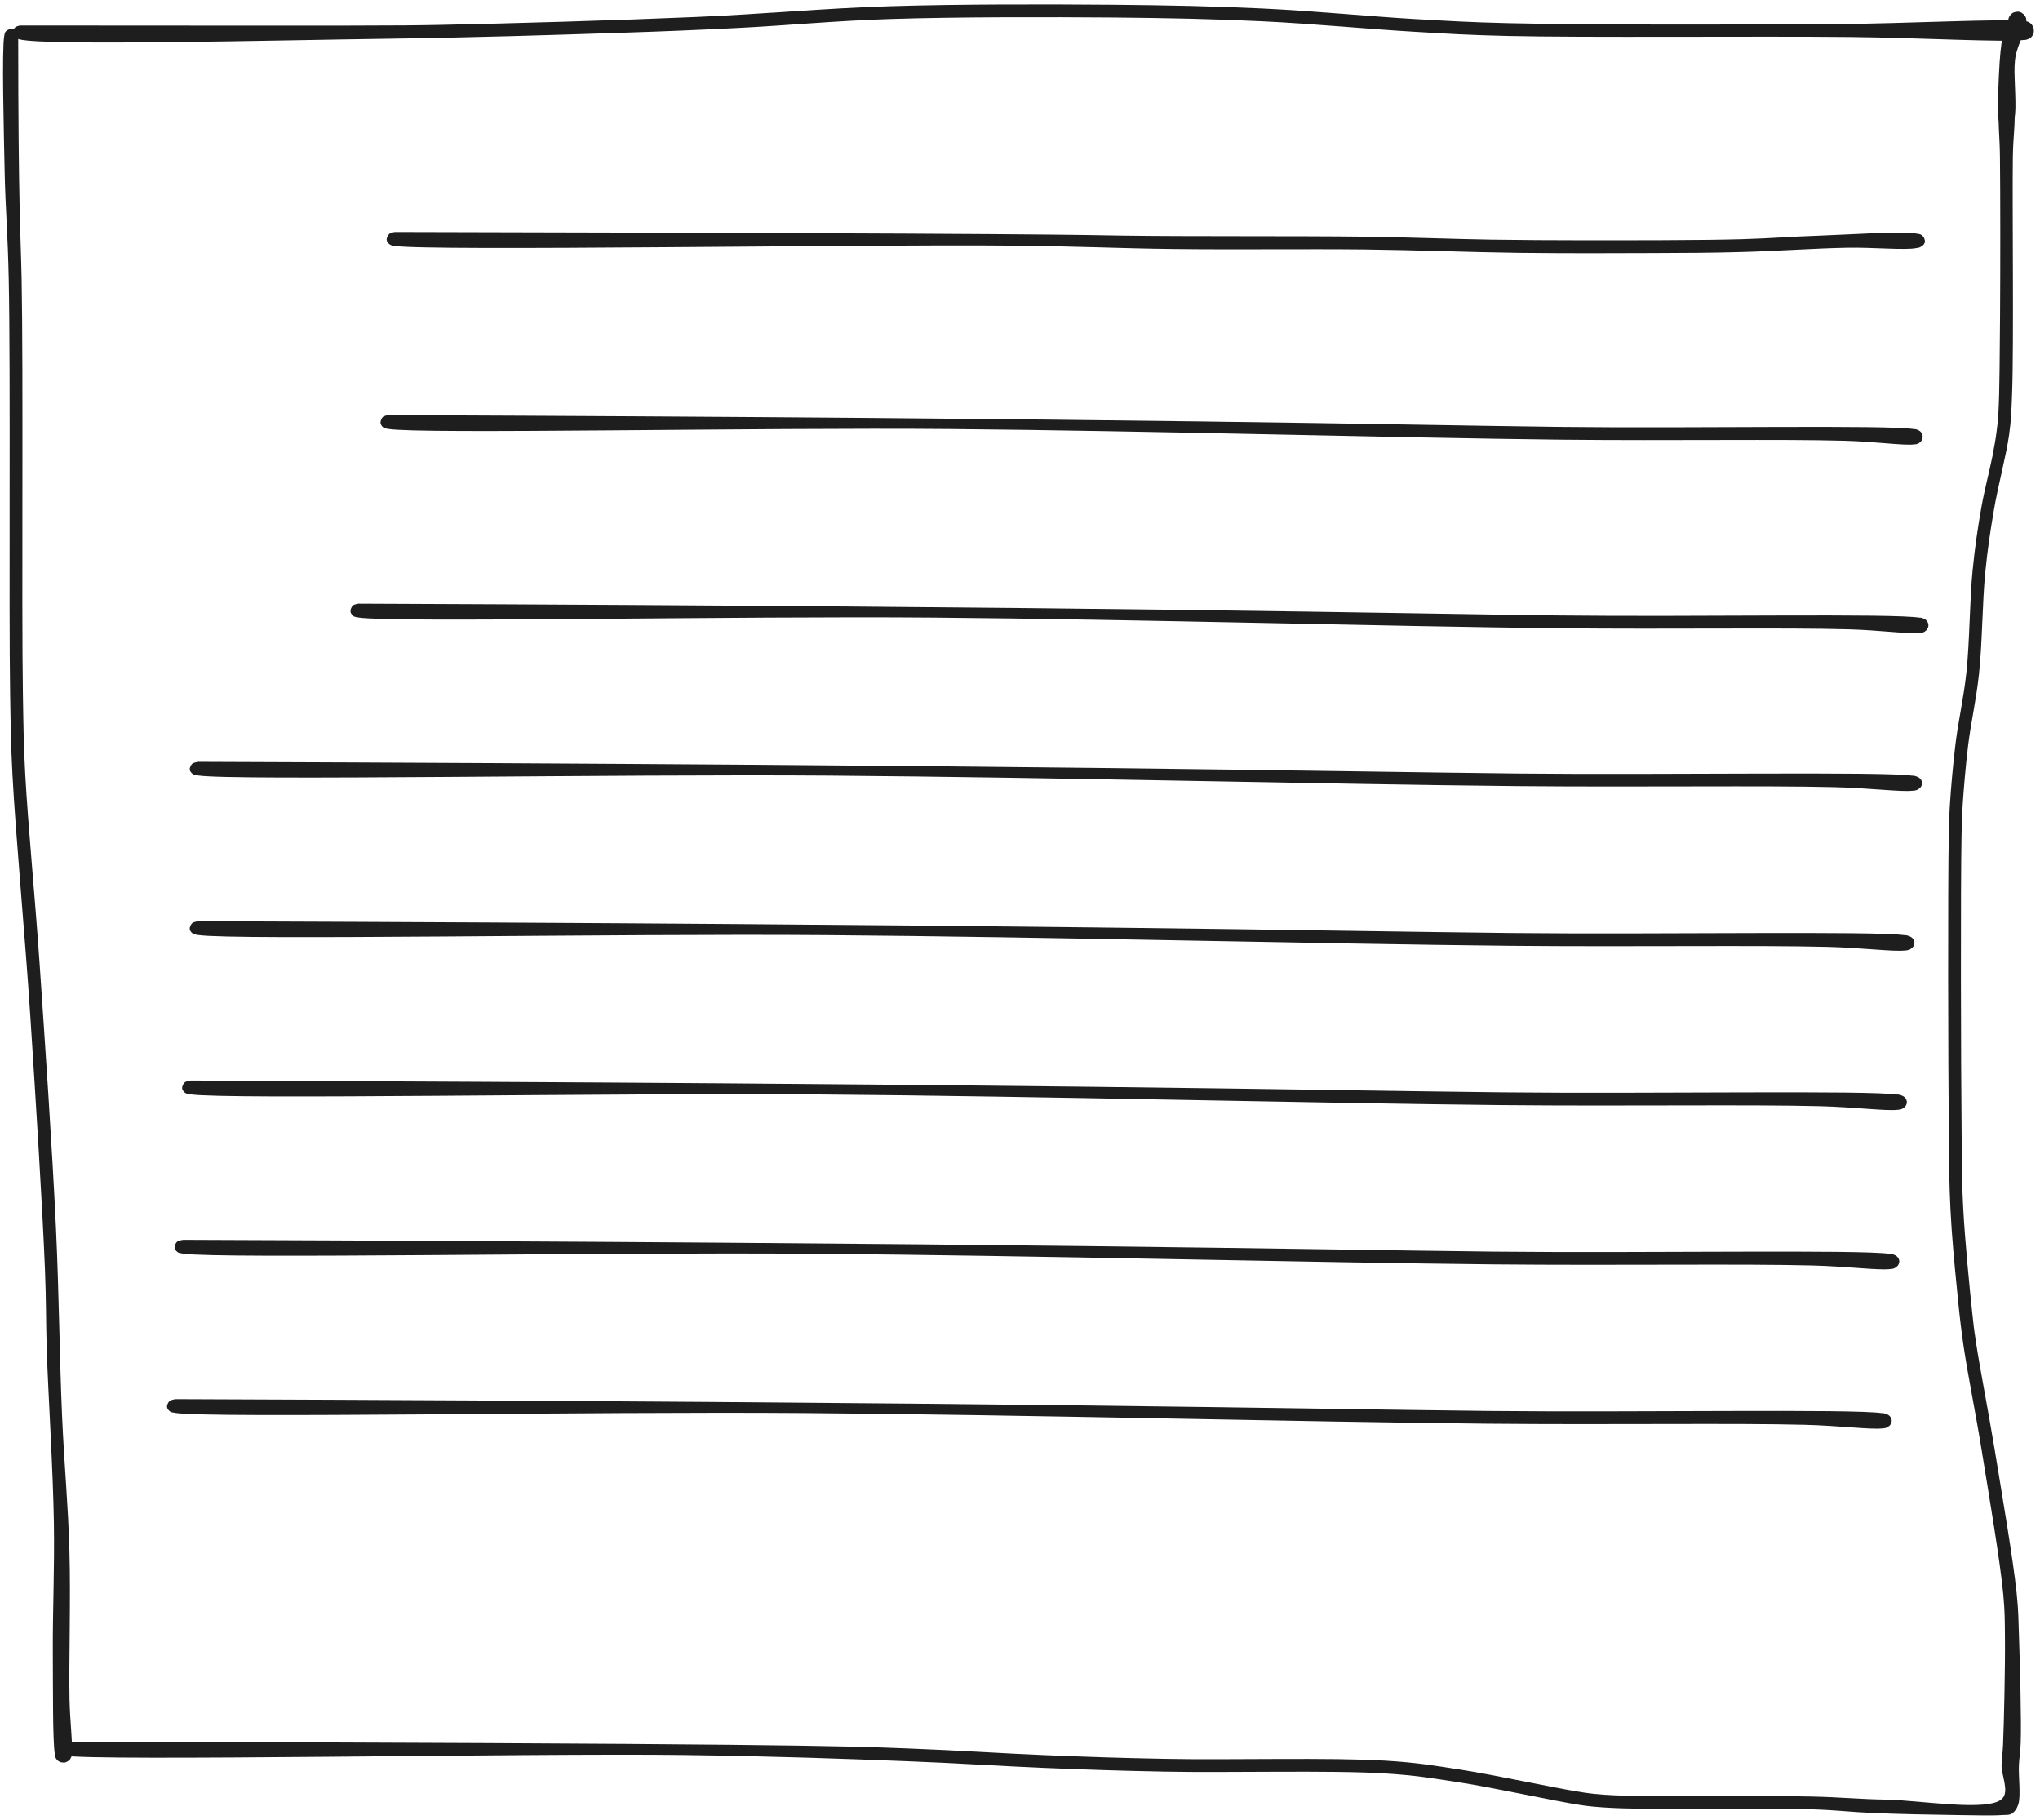
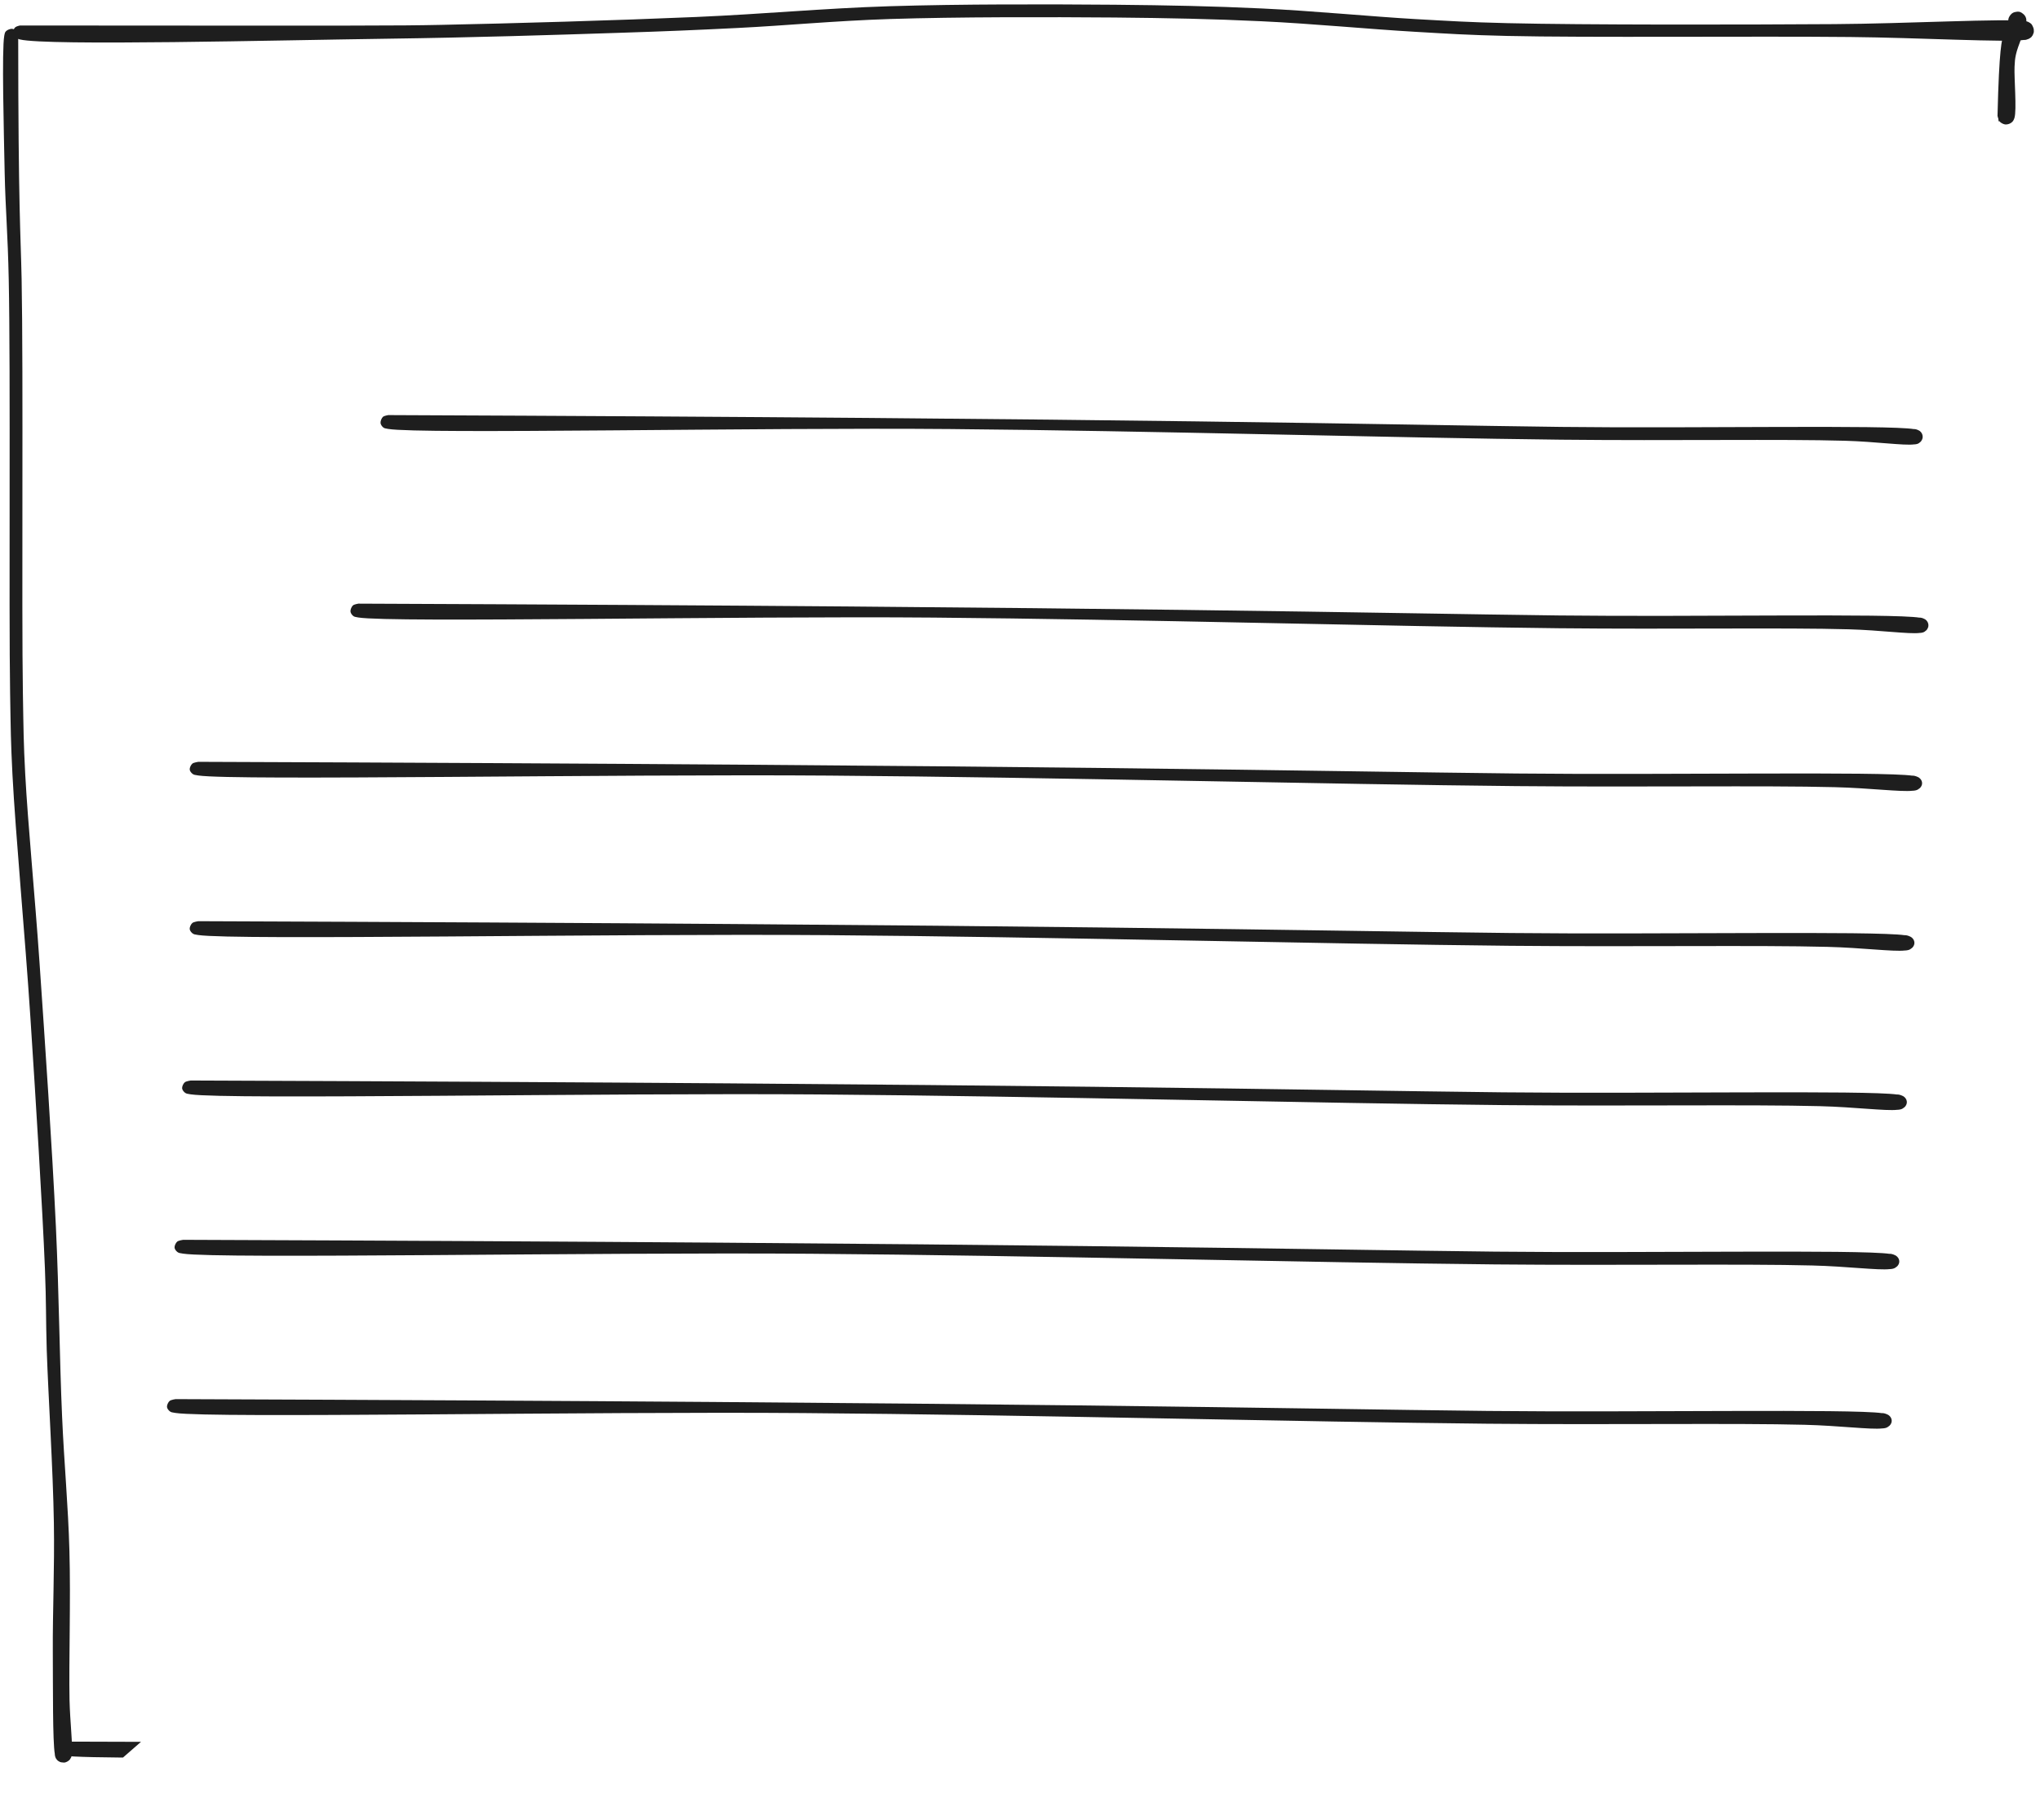
<svg xmlns="http://www.w3.org/2000/svg" width="1915" zoomAndPan="magnify" viewBox="0 0 1436.25 1281" height="1708" preserveAspectRatio="xMidYMid meet" version="1.2">
  <defs>
    <clipPath id="f2d1c8cb28">
      <path d="M 9.027 3 L 1432 3 L 1432 29.988 L 9.027 29.988 Z M 9.027 3 " />
    </clipPath>
    <clipPath id="c9e3146b40">
      <path d="M 14.02 17.949 C 261.84 18.102 277.805 18.176 310.711 17.5 C 359.137 16.527 434.473 14.352 490.168 11.953 C 538.668 9.855 579.148 5.883 626.223 4.383 C 677.047 2.809 737.465 2.957 784.691 3.332 C 822.922 3.707 853.355 4.309 888.285 5.957 C 924.043 7.605 965.27 11.652 996.828 13.453 C 1021.117 14.801 1033.262 15.625 1061.445 16.301 C 1114.594 17.574 1225.012 17.426 1291.352 16.977 C 1342.023 16.676 1412.262 12.852 1425.379 14.875 C 1427.703 15.25 1428.379 15.625 1429.355 16.227 C 1430.027 16.676 1430.402 17.125 1430.777 17.801 C 1431.379 18.773 1431.902 20.723 1431.902 21.848 C 1431.977 22.672 1431.754 23.273 1431.453 23.945 C 1431.227 24.621 1430.926 25.223 1430.402 25.746 C 1429.578 26.57 1427.855 27.621 1426.73 27.918 C 1425.98 28.145 1425.457 28.219 1424.633 28.07 C 1423.508 27.844 1421.707 27.02 1420.809 26.27 C 1420.207 25.746 1419.832 25.297 1419.535 24.621 C 1419.082 23.57 1418.633 21.773 1418.859 20.422 C 1419.082 19.148 1420.059 17.574 1420.809 16.676 C 1421.332 16.074 1421.859 15.777 1422.605 15.477 C 1423.656 15.102 1425.68 14.875 1426.805 15.027 C 1427.555 15.176 1428.152 15.477 1428.754 15.852 C 1429.355 16.227 1429.879 16.602 1430.402 17.199 C 1431.004 18.176 1431.902 19.824 1431.902 21.172 C 1431.977 22.449 1431.379 24.246 1430.777 25.223 C 1430.402 25.895 1430.027 26.344 1429.355 26.719 C 1428.379 27.395 1427.629 27.77 1425.379 28.07 C 1412.938 30.02 1350.418 26.496 1302.668 26.047 C 1235.73 25.371 1116.168 26.57 1061.145 25.297 C 1032.586 24.621 1020.516 23.797 996.156 22.371 C 964.598 20.574 923.594 16.602 887.984 14.953 C 853.129 13.301 822.77 12.703 784.691 12.328 C 737.613 11.953 674.273 11.879 626.746 13.379 C 587.543 14.652 553.137 18.023 519.555 19.676 C 489.871 21.172 468.055 22.074 435.449 23.121 C 390.098 24.621 333.352 26.422 272.934 27.246 C 196.621 28.293 33.133 32.418 14.02 27.77 C 11.543 27.094 10.793 26.645 10.043 25.598 C 9.297 24.695 9.07 23.348 9.145 22.223 C 9.297 21.172 9.969 19.898 10.793 19.148 C 11.617 18.477 14.02 17.949 14.02 17.949 " />
    </clipPath>
    <clipPath id="5df646cf39">
      <path d="M 2.09 20.203 L 50.805 20.203 L 50.805 1240.758 L 2.09 1240.758 Z M 2.09 20.203 " />
    </clipPath>
    <clipPath id="3803f4dfe8">
      <path d="M 12.816 25.145 C 12.895 148.531 14.543 163.449 15.219 196.434 C 16.492 261.648 15.141 428.512 16.117 488.105 C 16.566 514.492 16.566 522.137 17.766 545.074 C 19.641 580.008 24.512 629.555 27.809 677.379 C 31.707 734.199 36.656 806.613 39.355 863.508 C 41.602 911.633 41.902 956.234 43.703 996.863 C 45.203 1031.195 47.977 1059.23 48.875 1091.688 C 49.848 1125.723 48.426 1170.172 48.949 1196.484 C 49.324 1212.375 51.348 1228.793 50.523 1234.715 C 50.223 1236.59 49.848 1237.488 49.324 1238.387 C 48.875 1238.988 48.426 1239.289 47.898 1239.66 C 47.375 1240.035 46.852 1240.336 46.176 1240.488 C 45.125 1240.711 43.477 1240.711 42.352 1240.336 C 41.227 1239.887 40.027 1238.688 39.43 1237.863 C 39.055 1237.262 38.906 1236.664 38.754 1236.062 C 38.605 1235.465 38.531 1234.863 38.605 1234.113 C 38.828 1233.141 39.43 1231.566 40.254 1230.668 C 41.078 1229.844 42.578 1229.168 43.551 1228.867 C 44.301 1228.719 44.75 1228.719 45.5 1228.867 C 46.477 1229.168 48.125 1229.992 48.875 1230.668 C 49.398 1231.117 49.699 1231.566 49.926 1232.242 C 50.297 1233.215 50.523 1235.016 50.375 1236.062 C 50.297 1236.738 50.074 1237.262 49.625 1237.789 C 49.023 1238.613 47.676 1239.812 46.777 1240.262 C 46.102 1240.637 45.652 1240.711 44.902 1240.711 C 43.852 1240.711 42.129 1240.188 41.227 1239.738 C 40.629 1239.363 40.254 1238.988 39.805 1238.387 C 39.281 1237.488 38.98 1236.812 38.605 1234.789 C 37.031 1226.02 37.332 1187.938 37.18 1162.453 C 37.031 1133.969 38.453 1104.281 37.93 1071.824 C 37.332 1034.344 34.031 983.297 32.906 950.312 C 32.234 927.676 32.609 917.406 31.633 893.043 C 29.91 850.242 25.188 774.156 21.363 715.688 C 17.617 658.266 10.945 586.977 8.77 545.301 C 7.57 521.238 7.57 514.566 7.121 488.18 C 6.148 428.512 7.496 261.949 6.148 196.73 C 5.473 163.676 3.898 148.605 3.297 122.07 C 2.699 91.938 1.199 35.117 3 25.145 C 3.375 23.273 3.449 22.746 4.273 21.922 C 5.172 21.023 7.195 20.199 8.469 20.273 C 9.594 20.348 10.871 21.098 11.543 21.922 C 12.293 22.746 12.816 25.145 12.816 25.145 " />
    </clipPath>
    <clipPath id="afd6d1155f">
      <path d="M 39.191 72 L 1423 72 L 1423 1278 L 39.191 1278 Z M 39.191 72 " />
    </clipPath>
    <clipPath id="f3f8a21a52">
      <path d="M 44.742 1225.945 C 547.203 1227.293 592.48 1228.941 638.43 1230.742 C 674.711 1232.09 704.246 1234.191 735.578 1235.465 C 764.965 1236.664 788.352 1237.488 820.961 1238.086 C 864.887 1238.988 937.523 1236.965 975.379 1239.363 C 997.492 1240.711 1008.137 1242.586 1027.703 1245.582 C 1053.039 1249.48 1097.34 1259.227 1114.355 1261.699 C 1121.477 1262.75 1123.578 1262.898 1129.5 1263.352 C 1137.969 1263.949 1146.738 1264.098 1160.234 1264.324 C 1186.395 1264.773 1244.414 1263.875 1275.371 1264.625 C 1296.363 1265.074 1308.582 1266.496 1328.07 1266.797 C 1352.281 1267.246 1400.48 1275.645 1409.703 1266.047 C 1414.727 1260.875 1409.027 1249.406 1409.18 1242.586 C 1409.328 1237.262 1409.926 1235.016 1410.227 1228.492 C 1410.902 1213.199 1411.801 1171.973 1411.578 1152.332 C 1411.426 1140.039 1411.578 1135.168 1410.379 1122.199 C 1408.129 1098.438 1400.332 1052.711 1395.309 1021.676 C 1391.039 994.914 1385.414 968.004 1382.344 946.863 C 1380.094 931.422 1379.117 921.152 1377.695 906.609 C 1375.969 889.594 1374.098 869.43 1373.195 851.066 C 1372.297 833.148 1372.297 821.305 1372.07 797.617 C 1371.547 750.918 1371.324 623.258 1371.996 589.227 C 1372.148 578.281 1372.223 575.957 1372.746 567.414 C 1373.496 555.344 1374.922 538.852 1376.719 523.859 C 1378.668 507.594 1382.492 491.629 1384.441 473.262 C 1386.766 451.449 1386.691 422.664 1388.789 401.602 C 1390.438 384.883 1392.535 370.941 1395.012 356.922 C 1397.258 344.18 1400.934 330.613 1402.805 320.941 C 1404.004 314.422 1404.906 309.922 1405.578 304.602 C 1406.254 299.578 1406.629 296.578 1407.004 289.832 C 1407.828 275.441 1407.902 247.105 1408.129 221.617 C 1408.352 189.086 1408.352 136.613 1408.055 110.527 C 1407.902 96.359 1406.48 82.867 1407.23 77.695 C 1407.527 75.969 1407.605 75.297 1408.352 74.395 C 1409.254 73.422 1411.426 72.223 1412.926 72.297 C 1414.352 72.371 1416.375 73.797 1417.199 74.922 C 1417.875 75.82 1418.172 77.094 1417.949 78.219 C 1417.648 79.645 1416.301 81.668 1415.102 82.418 C 1414.125 83.016 1412.777 83.164 1411.727 82.941 C 1410.676 82.793 1409.477 82.117 1408.727 81.367 C 1407.977 80.543 1407.379 79.344 1407.305 78.219 C 1407.152 77.168 1407.379 75.82 1407.977 74.922 C 1408.805 73.797 1410.902 72.523 1412.328 72.297 C 1413.449 72.148 1414.727 72.523 1415.625 73.195 C 1416.676 74.098 1417.422 75.371 1417.949 77.695 C 1419.297 83.465 1417.348 95.309 1417.125 110.527 C 1416.676 144.633 1417.875 244.332 1416.598 277.016 C 1416.074 290.734 1416 295.082 1414.5 306.098 C 1412.402 321.016 1406.777 341.555 1403.93 358.273 C 1401.309 373.562 1399.434 385.781 1397.785 402.273 C 1395.609 423.414 1395.684 452.723 1393.285 474.535 C 1391.336 492.828 1387.59 508.645 1385.641 524.762 C 1383.84 539.602 1382.492 555.867 1381.742 567.715 C 1381.219 576.109 1381.141 578.355 1380.992 589.227 C 1380.316 623.035 1380.543 751.066 1381.066 797.543 C 1381.293 821.004 1381.141 831.273 1382.191 850.391 C 1383.391 873.328 1386.84 908.637 1388.715 925.652 C 1389.613 934.348 1389.914 936.746 1391.262 945.441 C 1393.812 962.383 1399.883 993.414 1404.305 1020.25 C 1409.402 1051.434 1417.348 1097.535 1419.82 1121.598 C 1421.172 1134.793 1421.023 1139.891 1421.473 1152.332 C 1422.145 1171.746 1423.195 1210.953 1422.672 1226.617 C 1422.445 1233.891 1421.695 1236.512 1421.395 1242.586 C 1421.023 1250.531 1422.895 1264.473 1420.945 1270.246 C 1419.898 1273.395 1418.25 1275.566 1416.223 1276.77 C 1414.426 1277.816 1412.777 1277.441 1409.703 1277.668 C 1403.031 1278.191 1389.613 1277.816 1377.168 1277.668 C 1360.379 1277.441 1336.164 1276.992 1318.102 1276.168 C 1302.66 1275.566 1293.062 1274.145 1275.371 1273.621 C 1246.289 1272.645 1186.469 1273.77 1160.082 1273.32 C 1146.289 1273.094 1137.219 1272.871 1128.523 1272.27 C 1122.379 1271.82 1120.129 1271.672 1112.781 1270.621 C 1095.543 1268.07 1051.613 1258.328 1026.504 1254.504 C 1007.164 1251.582 996.895 1249.707 975.078 1248.359 C 937.449 1245.957 864.664 1247.984 820.734 1247.082 C 788.051 1246.484 764.59 1245.66 735.203 1244.461 C 703.871 1243.184 674.336 1241.086 638.129 1239.738 C 592.254 1237.938 547.129 1236.289 481.91 1235.391 C 372.918 1233.965 67.828 1239.961 44.742 1235.766 C 42.715 1235.391 42.34 1235.238 41.516 1234.566 C 40.691 1233.816 39.941 1232.617 39.941 1231.492 C 39.793 1230.141 40.617 1228.117 41.516 1227.219 C 42.34 1226.395 44.742 1225.945 44.742 1225.945 " />
    </clipPath>
    <clipPath id="52918dcda4">
      <path d="M 1406.324 8.188 L 1426.672 8.188 L 1426.672 87.637 L 1406.324 87.637 Z M 1406.324 8.188 " />
    </clipPath>
    <clipPath id="b9ad84b734">
      <path d="M 1406.34 81.594 C 1407.465 33.391 1409.414 27.77 1410.762 23.723 C 1411.664 21.172 1412.711 19.824 1413.312 17.801 C 1413.91 15.852 1413.688 13.453 1414.512 11.953 C 1415.188 10.68 1416.16 9.555 1417.285 8.953 C 1418.41 8.355 1420.207 8.207 1421.332 8.281 C 1422.082 8.355 1422.605 8.504 1423.281 8.953 C 1424.18 9.555 1425.531 10.68 1426.055 11.879 C 1426.656 13.078 1426.805 14.652 1426.504 15.926 C 1426.281 17.199 1425.23 18.625 1424.48 19.449 C 1423.883 19.973 1423.281 20.199 1422.684 20.5 C 1422.082 20.723 1421.484 20.949 1420.656 20.949 C 1419.609 20.949 1417.809 20.574 1416.762 19.898 C 1415.711 19.148 1414.734 17.648 1414.285 16.602 C 1413.988 15.926 1413.91 15.25 1413.91 14.578 C 1413.91 13.902 1413.988 13.301 1414.285 12.555 C 1414.66 11.578 1415.637 10.078 1416.684 9.328 C 1417.734 8.578 1419.535 8.281 1420.656 8.207 C 1421.406 8.207 1421.934 8.281 1422.605 8.656 C 1423.656 9.105 1425.082 10.152 1425.754 11.277 C 1426.43 12.402 1426.73 13.379 1426.656 15.25 C 1426.43 19.75 1420.508 32.492 1419.309 38.414 C 1418.559 41.863 1418.559 43.062 1418.336 46.961 C 1417.961 54.832 1419.984 77.395 1418.258 83.016 C 1417.66 84.965 1416.91 85.789 1415.785 86.539 C 1414.734 87.289 1413.012 87.738 1411.664 87.59 C 1410.312 87.363 1408.738 86.539 1407.84 85.566 C 1407.016 84.59 1406.34 81.594 1406.34 81.594 " />
    </clipPath>
    <clipPath id="4636d0fb79">
      <path d="M 272.125 163.277 L 1355.246 163.277 L 1355.246 178.309 L 272.125 178.309 Z M 272.125 163.277 " />
    </clipPath>
    <clipPath id="6a95f6460f">
-       <path d="M 277.906 163.336 C 747.371 164.383 758.602 165.434 790.535 165.883 C 836.859 166.559 913.363 166.031 961.004 166.633 C 995.484 167.156 1022.68 168.281 1050.055 168.73 C 1073.566 169.031 1090.848 169.18 1115.504 169.18 C 1147.527 169.18 1195.691 169.258 1226.047 168.43 C 1247.191 167.832 1260.789 166.559 1279.918 165.957 C 1301.586 165.207 1339.574 162.508 1349.227 164.457 C 1351.945 164.984 1353.262 165.508 1354.141 166.707 C 1355.105 167.832 1355.367 170.082 1354.754 171.43 C 1354.141 172.703 1352.121 174.203 1350.543 174.504 C 1348.875 174.805 1346.332 174.203 1345.102 173.23 C 1343.961 172.254 1343.086 170.082 1343.348 168.73 C 1343.609 167.309 1345.191 165.508 1346.684 164.906 C 1348.172 164.309 1350.895 164.457 1352.297 165.133 C 1353.699 165.883 1355.016 167.98 1355.191 169.258 C 1355.367 170.305 1355.016 171.578 1354.141 172.402 C 1353.176 173.453 1351.859 174.129 1349.227 174.652 C 1341.504 176.301 1318.43 174.055 1300.445 174.43 C 1278.25 174.805 1249.824 176.828 1226.312 177.426 C 1204.816 178.027 1187.621 178.102 1164.898 178.176 C 1136.734 178.324 1102.695 178.402 1069.969 178.027 C 1034.875 177.578 999.168 176.078 961.004 175.629 C 918.629 175.18 870.109 175.852 826.859 175.328 C 786.5 174.879 761.059 173.379 709.734 172.93 C 611.121 171.879 302.559 176.977 277.906 173.152 C 275.539 172.777 275.012 172.629 274.133 171.879 C 273.168 171.203 272.293 169.93 272.203 168.805 C 272.117 167.531 273.082 165.508 274.133 164.609 C 275.012 163.785 277.906 163.336 277.906 163.336 " />
-     </clipPath>
+       </clipPath>
    <clipPath id="63ed45869b">
      <path d="M 267.805 292.113 L 1353.695 292.113 L 1353.695 313.066 L 267.805 313.066 Z M 267.805 292.113 " />
    </clipPath>
    <clipPath id="2177dbda91">
      <path d="M 273.32 292.191 C 809.453 294.367 975.477 299.012 1099.262 300.512 C 1193.395 301.637 1329.18 298.938 1347.672 302.086 C 1350.086 302.461 1350.672 302.762 1351.586 303.438 C 1352.422 303.961 1352.922 304.785 1353.254 305.535 C 1353.586 306.359 1353.754 307.184 1353.586 308.082 C 1353.336 309.207 1352.504 310.707 1351.586 311.457 C 1350.922 312.133 1350.004 312.508 1349.09 312.656 C 1348.09 312.883 1346.754 312.883 1345.758 312.582 C 1344.672 312.207 1343.34 311.383 1342.672 310.48 C 1342.008 309.582 1341.59 308.234 1341.676 307.184 C 1341.758 306.059 1342.34 304.785 1343.09 303.961 C 1343.84 303.137 1345.09 302.387 1346.34 302.16 C 1347.922 302.012 1350.586 302.535 1351.754 303.512 C 1352.922 304.559 1353.836 306.883 1353.586 308.309 C 1353.254 309.809 1351.672 311.68 1350.172 312.355 C 1348.672 312.957 1345.922 312.656 1344.59 312.055 C 1343.422 311.531 1342.508 310.48 1342.09 309.434 C 1341.676 308.457 1341.426 307.109 1341.926 305.984 C 1342.426 304.711 1344.34 302.91 1345.758 302.387 C 1346.84 301.938 1348.004 301.938 1349.09 302.238 C 1350.336 302.535 1351.836 303.512 1352.586 304.41 C 1353.168 305.086 1353.504 305.984 1353.586 306.809 C 1353.668 307.633 1353.586 308.609 1353.254 309.359 C 1352.922 310.105 1352.422 310.934 1351.586 311.457 C 1350.672 312.133 1349.754 312.508 1347.672 312.805 C 1340.508 313.781 1320.598 310.855 1298.855 310.258 C 1254.789 308.984 1178.316 310.332 1099.098 309.508 C 982.891 308.234 809.371 303.211 668.922 302.012 C 534.305 300.812 296.227 305.758 273.32 301.938 C 271.07 301.562 270.57 301.488 269.652 300.738 C 268.82 299.988 267.988 298.789 267.906 297.664 C 267.82 296.391 268.652 294.289 269.652 293.391 C 270.57 292.641 273.32 292.191 273.32 292.191 " />
    </clipPath>
    <clipPath id="ea34d8ff22">
      <path d="M 246.668 424.832 L 1357.789 424.832 L 1357.789 445.785 L 246.668 445.785 Z M 246.668 424.832 " />
    </clipPath>
    <clipPath id="a965901499">
      <path d="M 252.281 424.914 C 800.863 427.086 970.742 431.734 1097.402 433.234 C 1193.719 434.359 1332.656 431.66 1351.578 434.809 C 1354.051 435.184 1354.648 435.484 1355.586 436.156 C 1356.438 436.684 1356.949 437.508 1357.289 438.258 C 1357.629 439.082 1357.801 439.906 1357.629 440.805 C 1357.375 441.93 1356.523 443.43 1355.586 444.18 C 1354.902 444.852 1353.965 445.227 1353.027 445.379 C 1352.004 445.602 1350.641 445.602 1349.617 445.305 C 1348.508 444.93 1347.145 444.102 1346.465 443.203 C 1345.781 442.305 1345.355 440.957 1345.441 439.906 C 1345.527 438.781 1346.121 437.508 1346.891 436.684 C 1347.656 435.859 1348.938 435.109 1350.215 434.883 C 1351.832 434.734 1354.562 435.258 1355.754 436.234 C 1356.949 437.281 1357.887 439.605 1357.629 441.031 C 1357.289 442.527 1355.668 444.402 1354.137 445.078 C 1352.602 445.676 1349.789 445.379 1348.426 444.777 C 1347.23 444.254 1346.293 443.203 1345.867 442.156 C 1345.441 441.18 1345.184 439.832 1345.695 438.707 C 1346.207 437.434 1348.168 435.633 1349.617 435.109 C 1350.727 434.66 1351.918 434.66 1353.027 434.957 C 1354.305 435.258 1355.84 436.234 1356.605 437.133 C 1357.203 437.809 1357.543 438.707 1357.629 439.531 C 1357.715 440.355 1357.629 441.328 1357.289 442.078 C 1356.949 442.828 1356.438 443.652 1355.586 444.18 C 1354.648 444.852 1353.711 445.227 1351.578 445.527 C 1344.246 446.504 1323.875 443.578 1301.629 442.98 C 1256.539 441.703 1178.293 443.055 1097.23 442.23 C 978.328 440.957 800.781 435.934 657.07 434.734 C 519.328 433.535 275.723 438.48 252.281 434.66 C 249.98 434.285 249.469 434.207 248.531 433.461 C 247.68 432.711 246.828 431.512 246.742 430.387 C 246.656 429.109 247.508 427.012 248.531 426.113 C 249.469 425.363 252.281 424.914 252.281 424.914 " />
    </clipPath>
    <clipPath id="8ebd5d889f">
      <path d="M 133.523 536.188 L 1353.324 536.188 L 1353.324 556.871 L 133.523 556.871 Z M 133.523 536.188 " />
    </clipPath>
    <clipPath id="66b5ec24f5">
      <path d="M 139.645 536.266 C 741.914 538.414 928.414 543 1067.473 544.48 C 1173.215 545.59 1325.746 542.926 1346.52 546.035 C 1349.234 546.402 1349.891 546.699 1350.918 547.367 C 1351.855 547.883 1352.418 548.699 1352.789 549.438 C 1353.164 550.254 1353.352 551.066 1353.164 551.953 C 1352.883 553.062 1351.949 554.543 1350.918 555.285 C 1350.172 555.949 1349.141 556.32 1348.113 556.469 C 1346.988 556.691 1345.492 556.691 1344.367 556.395 C 1343.152 556.023 1341.656 555.211 1340.906 554.32 C 1340.156 553.434 1339.691 552.102 1339.785 551.066 C 1339.879 549.957 1340.531 548.699 1341.375 547.883 C 1342.215 547.07 1343.621 546.332 1345.023 546.109 C 1346.801 545.961 1349.797 546.477 1351.105 547.441 C 1352.418 548.477 1353.445 550.77 1353.164 552.176 C 1352.789 553.656 1351.012 555.508 1349.328 556.172 C 1347.645 556.766 1344.555 556.469 1343.059 555.875 C 1341.75 555.359 1340.719 554.32 1340.25 553.285 C 1339.785 552.324 1339.504 550.992 1340.062 549.883 C 1340.625 548.625 1342.777 546.848 1344.367 546.332 C 1345.586 545.887 1346.895 545.887 1348.113 546.184 C 1349.516 546.477 1351.199 547.441 1352.043 548.328 C 1352.695 548.996 1353.07 549.883 1353.164 550.695 C 1353.258 551.512 1353.164 552.473 1352.789 553.211 C 1352.418 553.953 1351.855 554.766 1350.918 555.285 C 1349.891 555.949 1348.859 556.32 1346.52 556.617 C 1338.473 557.578 1316.109 554.691 1291.684 554.102 C 1242.184 552.844 1156.277 554.176 1067.285 553.359 C 936.742 552.102 741.82 547.145 584.047 545.961 C 432.824 544.777 165.379 549.66 139.645 545.887 C 137.121 545.516 136.559 545.441 135.527 544.703 C 134.594 543.961 133.656 542.777 133.562 541.668 C 133.469 540.41 134.406 538.34 135.527 537.449 C 136.559 536.711 139.645 536.266 139.645 536.266 " />
    </clipPath>
    <clipPath id="312f00926b">
      <path d="M 133.469 648.367 L 1347.895 648.367 L 1347.895 669.32 L 133.469 669.32 Z M 133.469 648.367 " />
    </clipPath>
    <clipPath id="ed99d8f0ef">
      <path d="M 139.602 648.445 C 739.211 650.621 924.887 655.27 1063.328 656.766 C 1168.605 657.891 1320.461 655.191 1341.145 658.34 C 1343.848 658.715 1344.5 659.016 1345.523 659.691 C 1346.457 660.215 1347.016 661.039 1347.387 661.789 C 1347.758 662.613 1347.945 663.438 1347.758 664.34 C 1347.48 665.465 1346.547 666.961 1345.523 667.711 C 1344.777 668.387 1343.754 668.762 1342.73 668.91 C 1341.609 669.137 1340.121 669.137 1339.004 668.836 C 1337.789 668.461 1336.301 667.637 1335.555 666.738 C 1334.809 665.836 1334.344 664.488 1334.438 663.438 C 1334.531 662.316 1335.184 661.039 1336.02 660.215 C 1336.859 659.391 1338.258 658.641 1339.652 658.418 C 1341.426 658.266 1344.406 658.793 1345.711 659.766 C 1347.016 660.816 1348.039 663.141 1347.758 664.562 C 1347.387 666.062 1345.617 667.938 1343.941 668.609 C 1342.262 669.211 1339.188 668.91 1337.699 668.312 C 1336.395 667.785 1335.367 666.738 1334.902 665.688 C 1334.438 664.715 1334.156 663.363 1334.715 662.238 C 1335.277 660.965 1337.418 659.168 1339.004 658.641 C 1340.215 658.191 1341.516 658.191 1342.73 658.492 C 1344.125 658.793 1345.805 659.766 1346.641 660.664 C 1347.293 661.34 1347.668 662.238 1347.758 663.062 C 1347.852 663.891 1347.758 664.863 1347.387 665.613 C 1347.016 666.363 1346.457 667.188 1345.523 667.711 C 1344.5 668.387 1343.473 668.762 1341.145 669.062 C 1333.133 670.035 1310.867 667.113 1286.551 666.512 C 1237.266 665.238 1151.742 666.586 1063.141 665.762 C 933.176 664.488 739.117 659.465 582.039 658.266 C 431.488 657.066 165.223 662.016 139.602 658.191 C 137.086 657.816 136.527 657.742 135.504 656.992 C 134.57 656.242 133.641 655.043 133.547 653.918 C 133.453 652.645 134.387 650.547 135.504 649.645 C 136.527 648.898 139.602 648.445 139.602 648.445 " />
    </clipPath>
    <clipPath id="3ae4ca174d">
      <path d="M 128.141 760.508 L 1342.562 760.508 L 1342.562 781.461 L 128.141 781.461 Z M 128.141 760.508 " />
    </clipPath>
    <clipPath id="4ae0963a39">
      <path d="M 134.273 760.59 C 733.879 762.762 919.559 767.41 1058 768.91 C 1163.273 770.035 1315.133 767.336 1335.816 770.484 C 1338.516 770.859 1339.168 771.156 1340.195 771.832 C 1341.125 772.355 1341.684 773.184 1342.059 773.93 C 1342.43 774.754 1342.617 775.582 1342.43 776.48 C 1342.152 777.605 1341.219 779.105 1340.195 779.852 C 1339.449 780.527 1338.426 780.902 1337.398 781.051 C 1336.281 781.277 1334.789 781.277 1333.672 780.977 C 1332.461 780.602 1330.973 779.777 1330.227 778.879 C 1329.48 777.98 1329.016 776.629 1329.109 775.582 C 1329.199 774.457 1329.852 773.184 1330.691 772.355 C 1331.531 771.531 1332.926 770.781 1334.324 770.559 C 1336.094 770.406 1339.078 770.934 1340.379 771.906 C 1341.684 772.957 1342.711 775.281 1342.43 776.703 C 1342.059 778.203 1340.289 780.078 1338.609 780.754 C 1336.934 781.352 1333.859 781.051 1332.367 780.453 C 1331.062 779.93 1330.039 778.879 1329.574 777.828 C 1329.109 776.855 1328.828 775.504 1329.387 774.383 C 1329.945 773.105 1332.09 771.309 1333.672 770.781 C 1334.883 770.332 1336.188 770.332 1337.398 770.633 C 1338.797 770.934 1340.473 771.906 1341.312 772.809 C 1341.965 773.48 1342.336 774.383 1342.43 775.207 C 1342.523 776.031 1342.43 777.004 1342.059 777.754 C 1341.684 778.504 1341.125 779.328 1340.195 779.852 C 1339.168 780.527 1338.145 780.902 1335.816 781.203 C 1327.805 782.176 1305.539 779.254 1281.223 778.652 C 1231.938 777.379 1146.414 778.73 1057.812 777.902 C 927.848 776.629 733.785 771.609 576.711 770.406 C 426.156 769.207 159.895 774.156 134.273 770.332 C 131.758 769.957 131.199 769.883 130.176 769.133 C 129.242 768.383 128.312 767.184 128.219 766.059 C 128.125 764.785 129.055 762.688 130.176 761.789 C 131.199 761.039 134.273 760.59 134.273 760.59 " />
    </clipPath>
    <clipPath id="a7e89aec49">
      <path d="M 122.812 872.648 L 1337.234 872.648 L 1337.234 893.602 L 122.812 893.602 Z M 122.812 872.648 " />
    </clipPath>
    <clipPath id="d67ab4eed6">
      <path d="M 128.945 872.73 C 728.551 874.902 914.227 879.551 1052.672 881.051 C 1157.945 882.176 1309.805 879.477 1330.488 882.625 C 1333.188 883 1333.84 883.301 1334.867 883.973 C 1335.797 884.5 1336.355 885.324 1336.73 886.074 C 1337.102 886.898 1337.289 887.723 1337.102 888.621 C 1336.82 889.746 1335.891 891.246 1334.867 891.996 C 1334.121 892.668 1333.094 893.043 1332.07 893.195 C 1330.953 893.418 1329.461 893.418 1328.344 893.117 C 1327.133 892.742 1325.641 891.918 1324.898 891.02 C 1324.152 890.121 1323.688 888.77 1323.777 887.723 C 1323.871 886.598 1324.523 885.324 1325.363 884.5 C 1326.199 883.676 1327.598 882.926 1328.996 882.699 C 1330.766 882.551 1333.746 883.074 1335.051 884.047 C 1336.355 885.098 1337.383 887.422 1337.102 888.848 C 1336.73 890.344 1334.957 892.219 1333.281 892.895 C 1331.605 893.492 1328.531 893.195 1327.039 892.594 C 1325.734 892.07 1324.711 891.02 1324.246 889.969 C 1323.777 888.996 1323.5 887.648 1324.059 886.523 C 1324.617 885.246 1326.762 883.449 1328.344 882.926 C 1329.555 882.473 1330.859 882.473 1332.07 882.773 C 1333.469 883.074 1335.145 884.047 1335.984 884.949 C 1336.637 885.621 1337.008 886.523 1337.102 887.348 C 1337.195 888.172 1337.102 889.145 1336.73 889.895 C 1336.355 890.645 1335.797 891.469 1334.867 891.996 C 1333.84 892.668 1332.816 893.043 1330.488 893.344 C 1322.473 894.316 1300.207 891.395 1275.891 890.797 C 1226.609 889.52 1141.082 890.871 1052.484 890.047 C 922.52 888.77 728.457 883.75 571.383 882.551 C 420.828 881.352 154.566 886.297 128.945 882.473 C 126.43 882.102 125.871 882.023 124.844 881.273 C 123.914 880.527 122.98 879.324 122.891 878.203 C 122.797 876.926 123.727 874.828 124.844 873.93 C 125.871 873.18 128.945 872.73 128.945 872.73 " />
    </clipPath>
    <clipPath id="3d37994a9d">
      <path d="M 117.48 984.793 L 1331.906 984.793 L 1331.906 1005.742 L 117.48 1005.742 Z M 117.48 984.793 " />
    </clipPath>
    <clipPath id="9f10b5cd3f">
      <path d="M 123.617 984.871 C 723.223 987.043 908.898 991.691 1047.34 993.191 C 1152.617 994.316 1304.477 991.617 1325.156 994.766 C 1327.859 995.141 1328.512 995.441 1329.535 996.113 C 1330.469 996.641 1331.027 997.465 1331.398 998.215 C 1331.773 999.039 1331.957 999.863 1331.773 1000.762 C 1331.492 1001.887 1330.562 1003.387 1329.535 1004.137 C 1328.789 1004.812 1327.766 1005.184 1326.742 1005.336 C 1325.625 1005.559 1324.133 1005.559 1323.016 1005.262 C 1321.805 1004.887 1320.312 1004.062 1319.566 1003.16 C 1318.824 1002.262 1318.355 1000.914 1318.449 999.863 C 1318.543 998.738 1319.195 997.465 1320.035 996.641 C 1320.871 995.816 1322.27 995.066 1323.668 994.84 C 1325.438 994.691 1328.418 995.215 1329.723 996.191 C 1331.027 997.238 1332.051 999.562 1331.773 1000.988 C 1331.398 1002.488 1329.629 1004.359 1327.953 1005.035 C 1326.277 1005.637 1323.199 1005.336 1321.711 1004.734 C 1320.406 1004.211 1319.383 1003.16 1318.914 1002.113 C 1318.449 1001.137 1318.172 999.789 1318.73 998.664 C 1319.289 997.391 1321.43 995.59 1323.016 995.066 C 1324.227 994.617 1325.531 994.617 1326.742 994.914 C 1328.141 995.215 1329.816 996.191 1330.652 997.09 C 1331.305 997.766 1331.68 998.664 1331.773 999.488 C 1331.867 1000.312 1331.773 1001.289 1331.398 1002.035 C 1331.027 1002.785 1330.469 1003.609 1329.535 1004.137 C 1328.512 1004.812 1327.488 1005.184 1325.156 1005.484 C 1317.145 1006.461 1294.879 1003.535 1270.562 1002.938 C 1221.277 1001.664 1135.754 1003.012 1047.156 1002.188 C 917.191 1000.914 723.129 995.891 566.055 994.691 C 415.5 993.492 149.234 998.438 123.617 994.617 C 121.102 994.242 120.543 994.168 119.516 993.418 C 118.586 992.668 117.652 991.469 117.559 990.344 C 117.465 989.07 118.398 986.969 119.516 986.07 C 120.543 985.32 123.617 984.871 123.617 984.871 " />
    </clipPath>
  </defs>
  <g id="0837851aef">
    <g clip-rule="nonzero" clip-path="url(#f2d1c8cb28)">
      <g clip-rule="nonzero" clip-path="url(#c9e3146b40)">
        <path style=" stroke:none;fill-rule:nonzero;fill:#1e1e1e;fill-opacity:1;" d="M 6.148 0.336 L 1435.035 0.336 L 1435.035 31.066 L 6.148 31.066 Z M 6.148 0.336 " />
      </g>
    </g>
    <g clip-rule="nonzero" clip-path="url(#5df646cf39)">
      <g clip-rule="nonzero" clip-path="url(#3803f4dfe8)">
        <path style=" stroke:none;fill-rule:nonzero;fill:#1e1e1e;fill-opacity:1;" d="M 0 17.277 L 53.523 17.277 L 53.523 1243.684 L 0 1243.684 Z M 0 17.277 " />
      </g>
    </g>
    <g clip-rule="nonzero" clip-path="url(#afd6d1155f)">
      <g clip-rule="nonzero" clip-path="url(#f3f8a21a52)">
-         <path style=" stroke:none;fill-rule:nonzero;fill:#1e1e1e;fill-opacity:1;" d="M 36.945 69.297 L 1425.742 69.297 L 1425.742 1280.469 L 36.945 1280.469 Z M 36.945 69.297 " />
+         <path style=" stroke:none;fill-rule:nonzero;fill:#1e1e1e;fill-opacity:1;" d="M 36.945 69.297 L 1425.742 69.297 L 36.945 1280.469 Z M 36.945 69.297 " />
      </g>
    </g>
    <g clip-rule="nonzero" clip-path="url(#52918dcda4)">
      <g clip-rule="nonzero" clip-path="url(#b9ad84b734)">
        <path style=" stroke:none;fill-rule:nonzero;fill:#1e1e1e;fill-opacity:1;" d="M 1403.344 5.207 L 1429.652 5.207 L 1429.652 90.617 L 1403.344 90.617 Z M 1403.344 5.207 " />
      </g>
    </g>
    <g clip-rule="nonzero" clip-path="url(#4636d0fb79)">
      <g clip-rule="nonzero" clip-path="url(#6a95f6460f)">
        <path style=" stroke:none;fill-rule:nonzero;fill:#1e1e1e;fill-opacity:1;" d="M 268.695 160.336 L 1358.68 160.336 L 1358.68 181.25 L 268.695 181.25 Z M 268.695 160.336 " />
      </g>
    </g>
    <g clip-rule="nonzero" clip-path="url(#63ed45869b)">
      <g clip-rule="nonzero" clip-path="url(#2177dbda91)">
        <path style=" stroke:none;fill-rule:nonzero;fill:#1e1e1e;fill-opacity:1;" d="M 264.57 289.191 L 1357.031 289.191 L 1357.031 315.879 L 264.57 315.879 Z M 264.57 289.191 " />
      </g>
    </g>
    <g clip-rule="nonzero" clip-path="url(#ea34d8ff22)">
      <g clip-rule="nonzero" clip-path="url(#a965901499)">
        <path style=" stroke:none;fill-rule:nonzero;fill:#1e1e1e;fill-opacity:1;" d="M 243.332 421.914 L 1361.125 421.914 L 1361.125 448.602 L 243.332 448.602 Z M 243.332 421.914 " />
      </g>
    </g>
    <g clip-rule="nonzero" clip-path="url(#8ebd5d889f)">
      <g clip-rule="nonzero" clip-path="url(#66b5ec24f5)">
        <path style=" stroke:none;fill-rule:nonzero;fill:#1e1e1e;fill-opacity:1;" d="M 129.82 533.309 L 1357.027 533.309 L 1357.027 559.648 L 129.82 559.648 Z M 129.82 533.309 " />
      </g>
    </g>
    <g clip-rule="nonzero" clip-path="url(#312f00926b)">
      <g clip-rule="nonzero" clip-path="url(#ed99d8f0ef)">
        <path style=" stroke:none;fill-rule:nonzero;fill:#1e1e1e;fill-opacity:1;" d="M 129.82 645.449 L 1351.543 645.449 L 1351.543 672.133 L 129.82 672.133 Z M 129.82 645.449 " />
      </g>
    </g>
    <g clip-rule="nonzero" clip-path="url(#3ae4ca174d)">
      <g clip-rule="nonzero" clip-path="url(#4ae0963a39)">
        <path style=" stroke:none;fill-rule:nonzero;fill:#1e1e1e;fill-opacity:1;" d="M 124.492 757.59 L 1346.211 757.59 L 1346.211 784.277 L 124.492 784.277 Z M 124.492 757.59 " />
      </g>
    </g>
    <g clip-rule="nonzero" clip-path="url(#a7e89aec49)">
      <g clip-rule="nonzero" clip-path="url(#d67ab4eed6)">
        <path style=" stroke:none;fill-rule:nonzero;fill:#1e1e1e;fill-opacity:1;" d="M 119.164 869.73 L 1340.883 869.73 L 1340.883 896.418 L 119.164 896.418 Z M 119.164 869.73 " />
      </g>
    </g>
    <g clip-rule="nonzero" clip-path="url(#3d37994a9d)">
      <g clip-rule="nonzero" clip-path="url(#9f10b5cd3f)">
        <path style=" stroke:none;fill-rule:nonzero;fill:#1e1e1e;fill-opacity:1;" d="M 113.832 981.871 L 1335.555 981.871 L 1335.555 1008.559 L 113.832 1008.559 Z M 113.832 981.871 " />
      </g>
    </g>
  </g>
</svg>